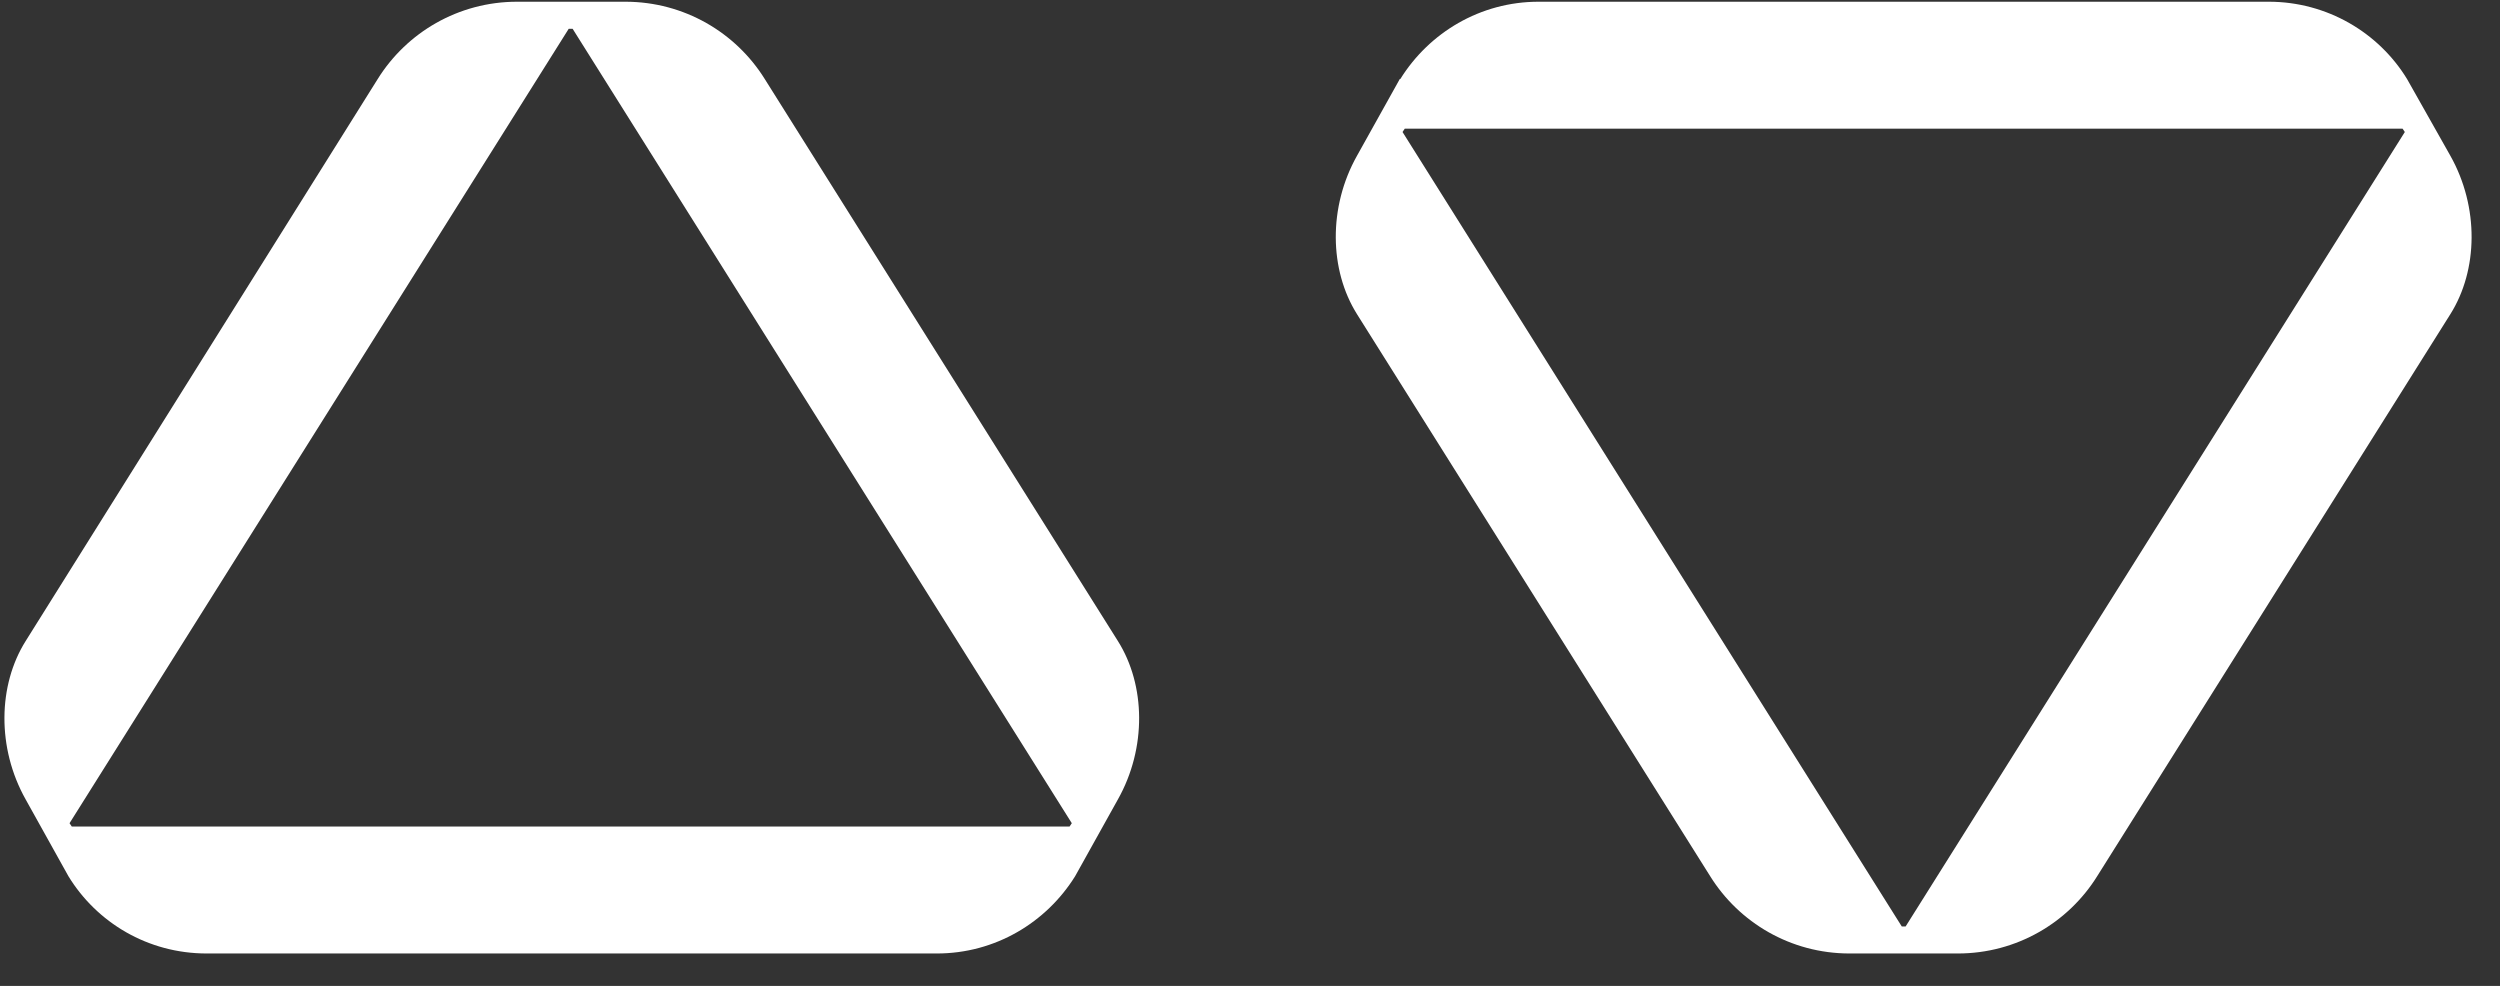
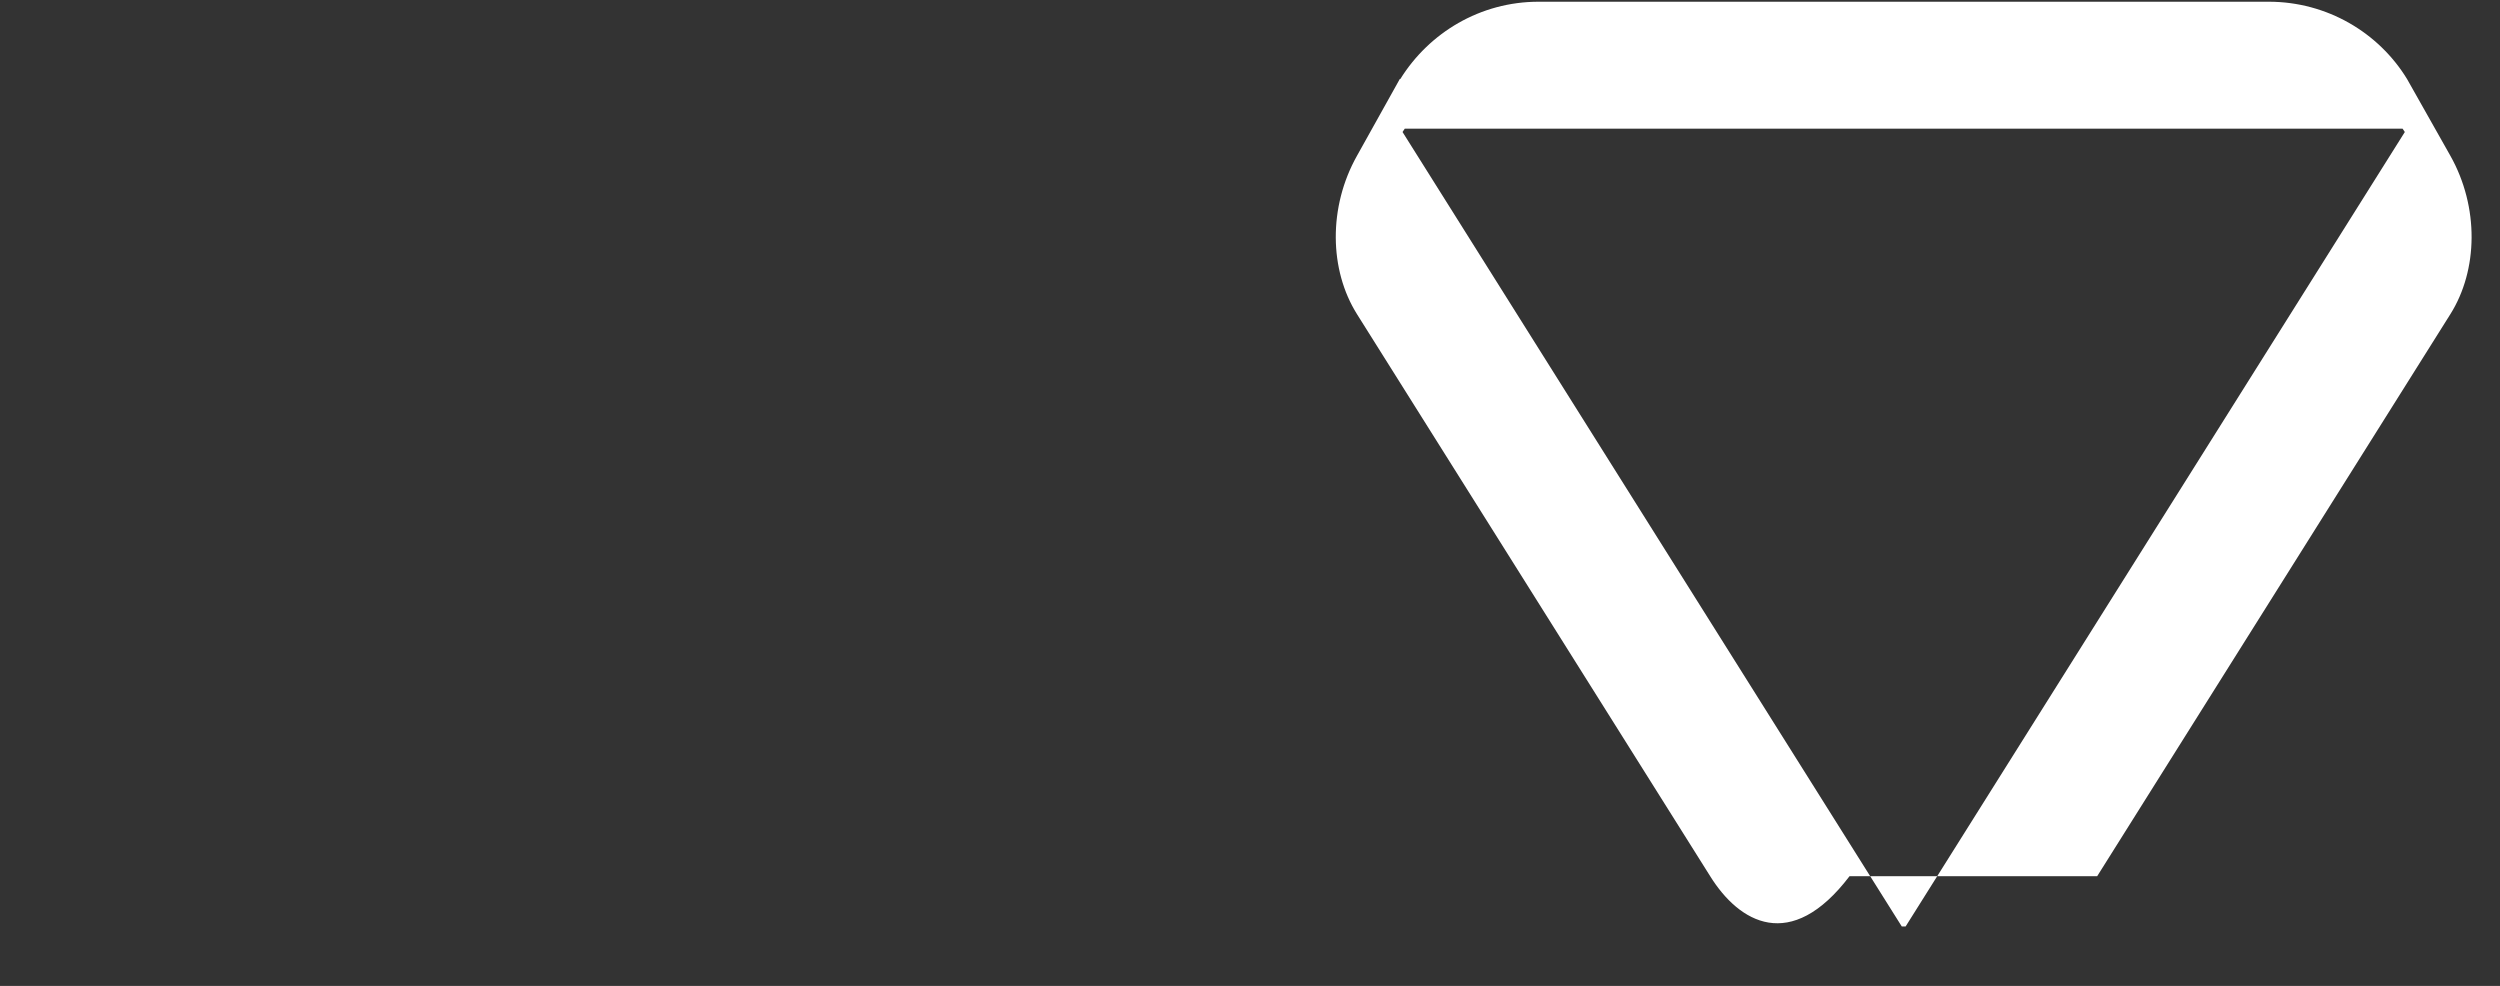
<svg xmlns="http://www.w3.org/2000/svg" width="71" height="28" viewBox="0 0 71 28" fill="none">
  <rect x="0" y="0" width="71" height="28" fill="#333333" stroke="none" />
  <g clip-path="url(#clip0_2_3643)">
-     <path d="M39.769 2.244C40.589 0.927 42.04 0.049 43.696 0.049H64.433C66.089 0.049 67.556 0.927 68.36 2.244L69.59 4.423C70.41 5.881 70.379 7.669 69.59 8.923L59.56 24.884C58.74 26.201 57.274 27.079 55.602 27.079H52.527C50.855 27.079 49.389 26.201 48.569 24.884L38.539 8.923C37.751 7.669 37.719 5.881 38.539 4.423L39.754 2.244H39.769ZM54.01 26.311H54.12L68.297 3.749L68.234 3.655H39.895L39.832 3.749L54.01 26.311Z" fill="white" />
-     <path d="M10.727 2.244C11.547 0.927 13.014 0.049 14.685 0.049H17.76C19.432 0.049 20.899 0.927 21.719 2.244L31.748 18.205C32.537 19.459 32.568 21.246 31.748 22.704L30.534 24.884C29.714 26.201 28.263 27.079 26.607 27.079H5.87C4.198 27.079 2.748 26.201 1.943 24.884L0.729 22.704C-0.091 21.246 -0.059 19.459 0.729 18.205L10.727 2.244ZM2.054 23.473H30.376L30.439 23.379L16.262 0.817H16.152L1.975 23.379L2.038 23.473H2.054Z" fill="white" />
+     <path d="M39.769 2.244C40.589 0.927 42.04 0.049 43.696 0.049H64.433C66.089 0.049 67.556 0.927 68.36 2.244L69.59 4.423C70.41 5.881 70.379 7.669 69.59 8.923L59.56 24.884H52.527C50.855 27.079 49.389 26.201 48.569 24.884L38.539 8.923C37.751 7.669 37.719 5.881 38.539 4.423L39.754 2.244H39.769ZM54.01 26.311H54.12L68.297 3.749L68.234 3.655H39.895L39.832 3.749L54.01 26.311Z" fill="white" />
  </g>
  <defs>
    <clipPath id="clip0_2_3643">
      <rect width="70.097" height="27.03" fill="white" transform="matrix(-1 0 0 1 70.186 0.049)" />
    </clipPath>
  </defs>
</svg>